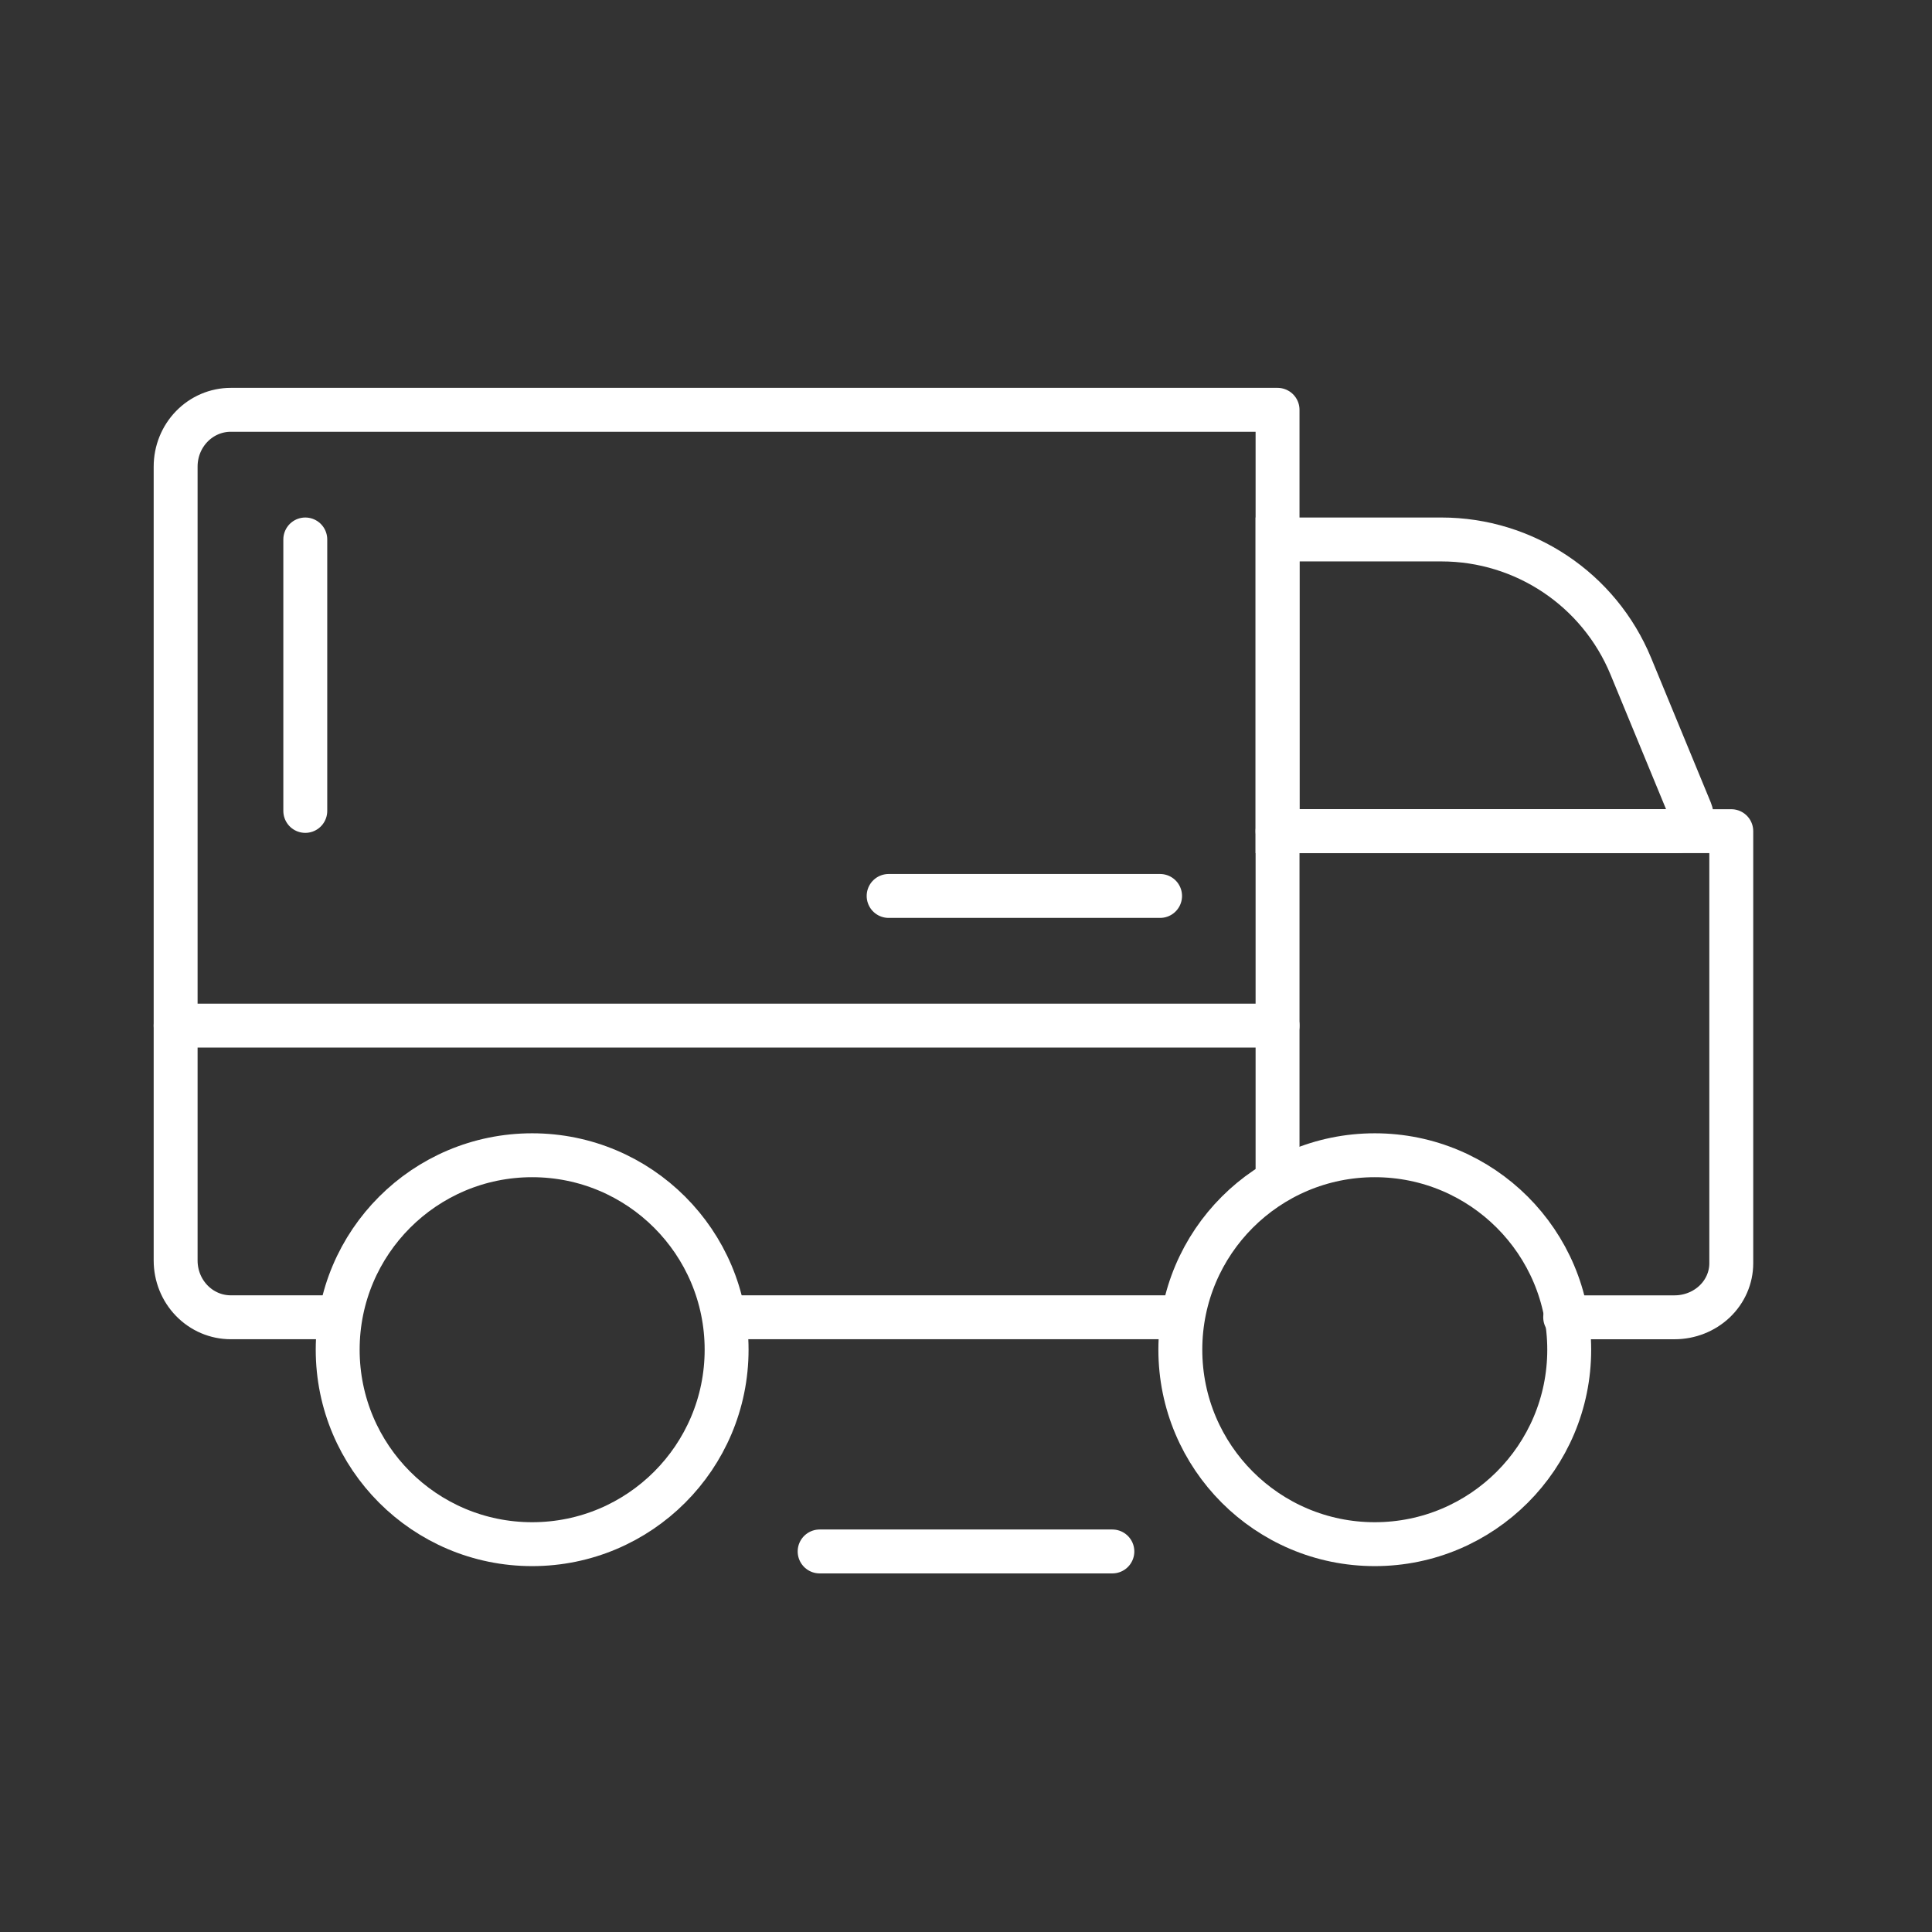
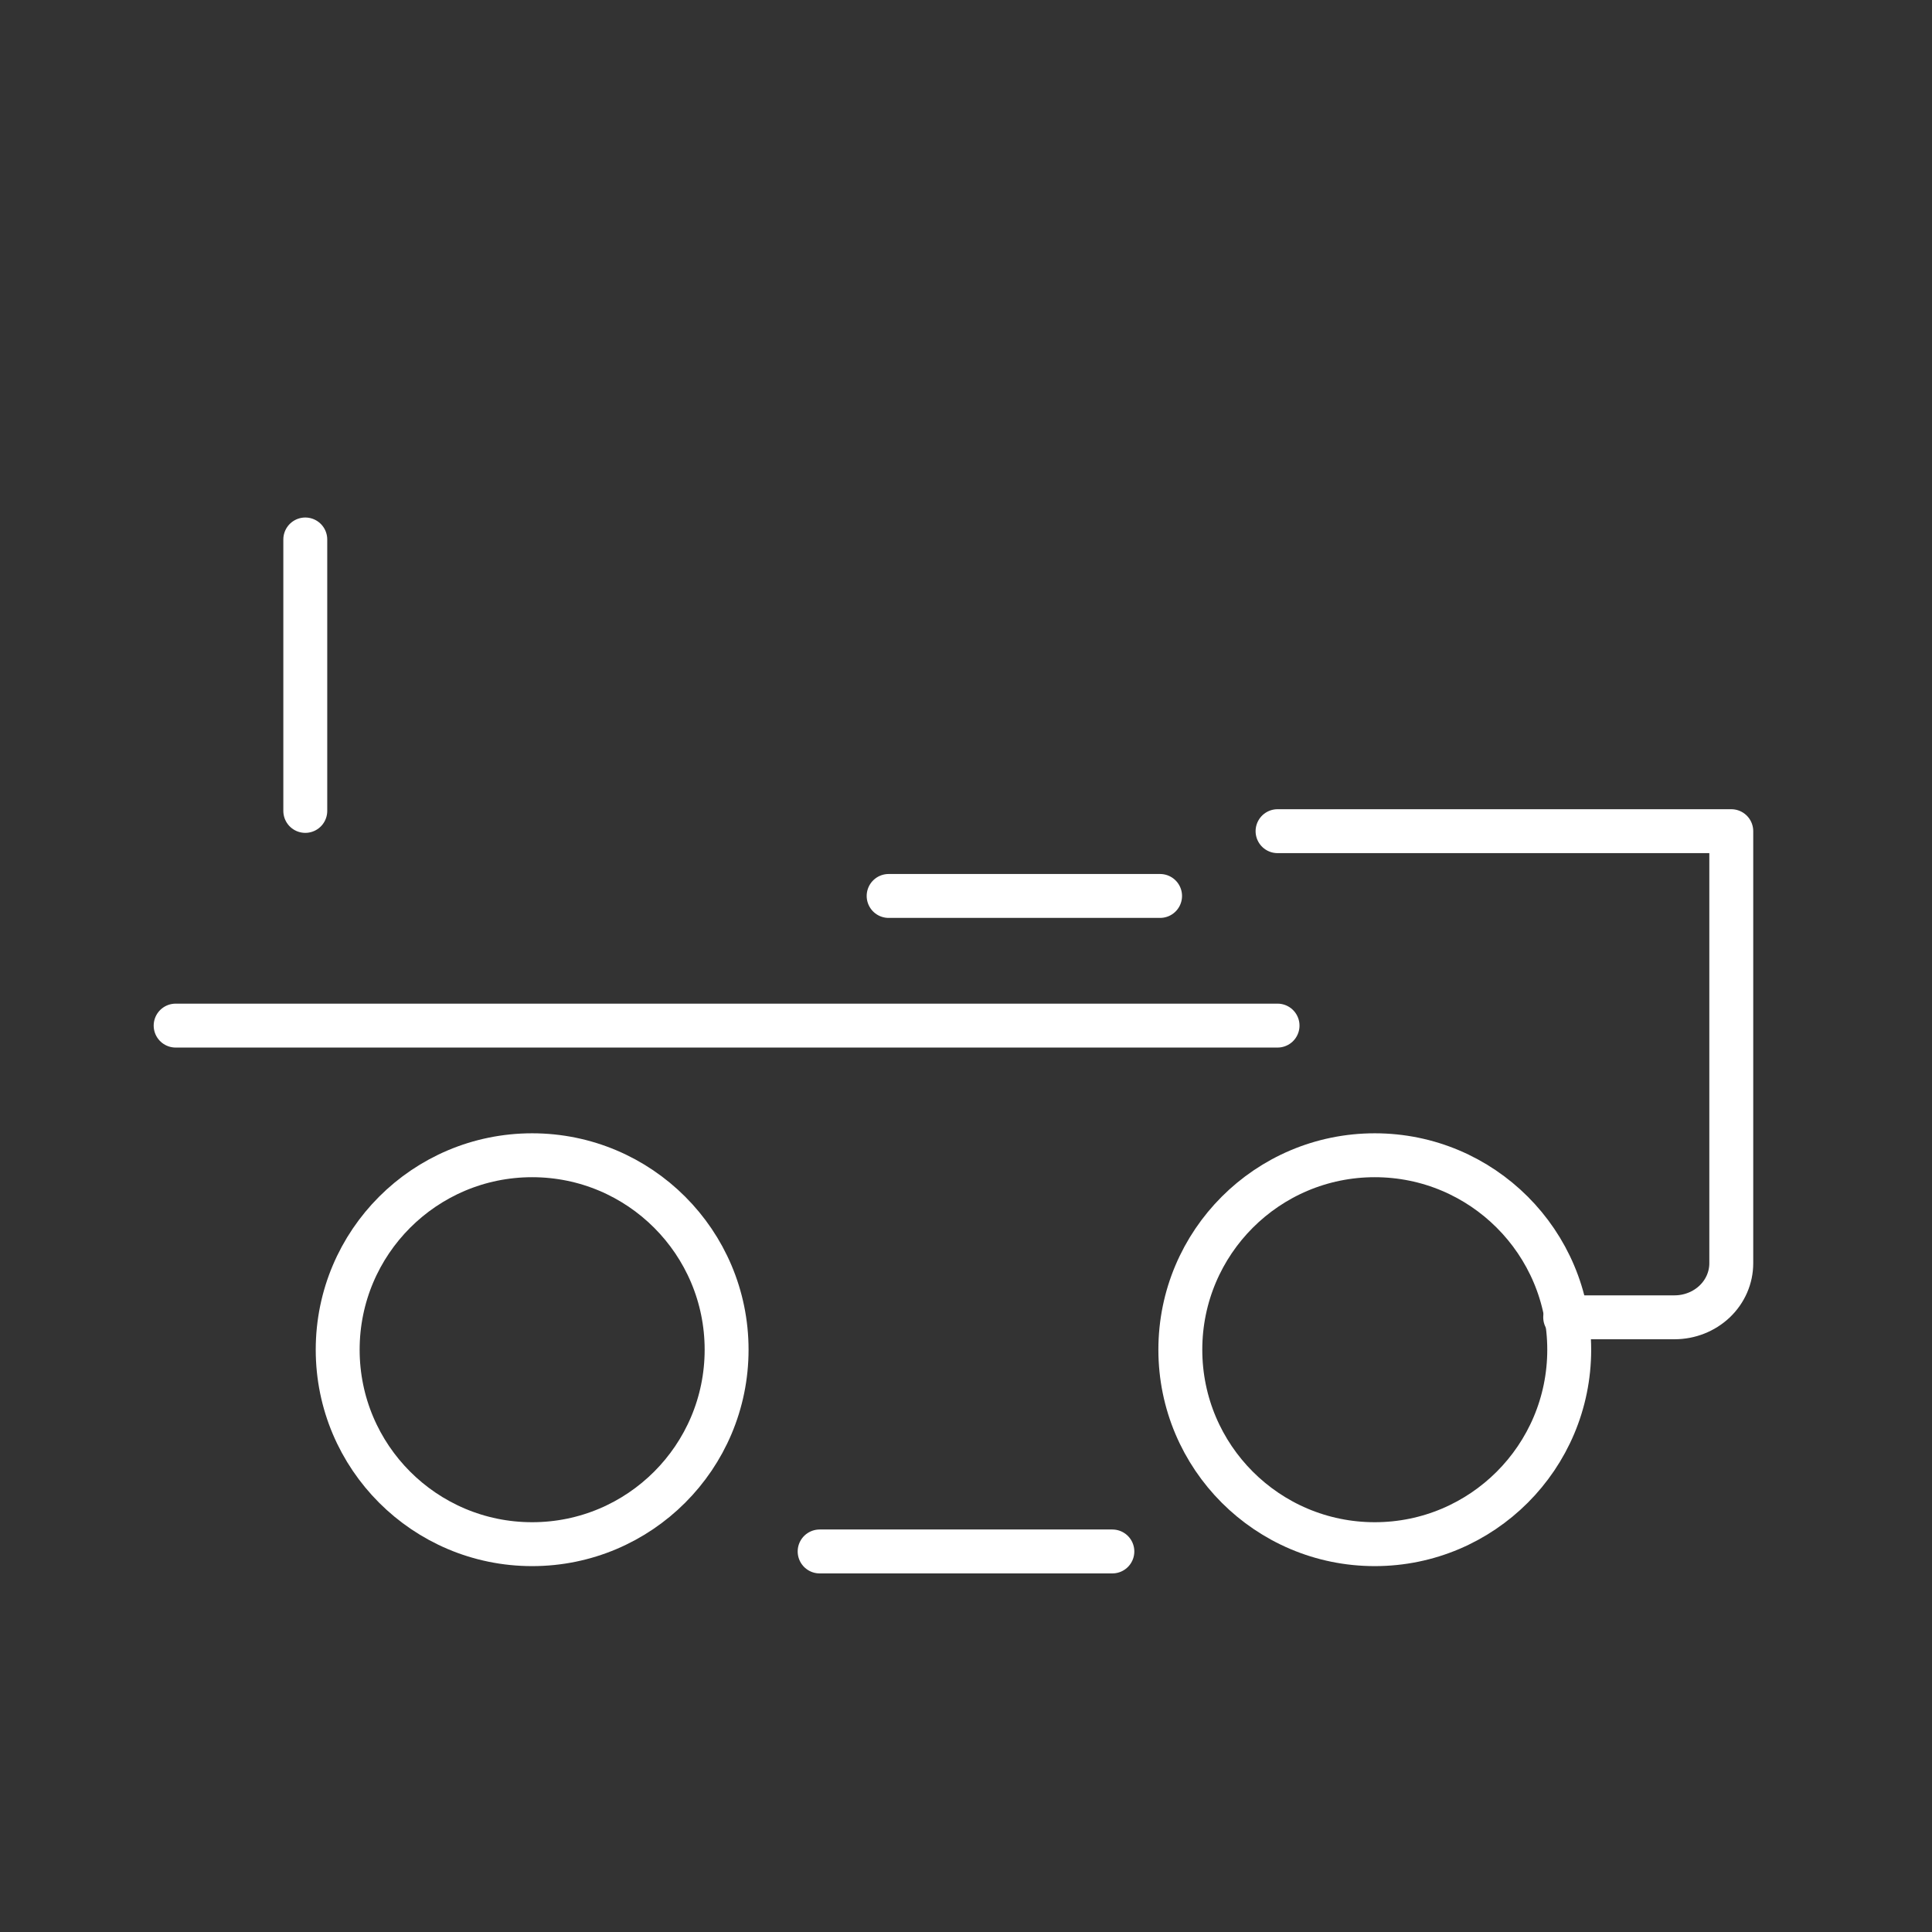
<svg xmlns="http://www.w3.org/2000/svg" width="66" height="66" viewBox="0 0 66 66" fill="none">
  <rect x="0" y="0" width="66" height="66" fill="#333333" stroke="none" />
-   <path d="M43.643 28.393V18.429H49.24C52.074 18.429 54.629 20.138 55.711 22.759L57.751 27.703C57.887 28.032 57.645 28.393 57.289 28.393H43.643Z" stroke="white" stroke-width="1.5" />
  <path d="M6 35.036H43.643" stroke="white" stroke-width="1.5" stroke-linecap="round" stroke-linejoin="round" />
  <path d="M46.964 52.751C50.633 52.751 53.607 49.776 53.607 46.108C53.607 42.439 50.633 39.465 46.964 39.465C43.296 39.465 40.322 42.439 40.322 46.108C40.322 49.776 43.296 52.751 46.964 52.751Z" stroke="white" stroke-width="1.5" stroke-linecap="round" stroke-linejoin="round" />
  <path d="M18.179 52.751C21.848 52.751 24.822 49.776 24.822 46.108C24.822 42.439 21.848 39.465 18.179 39.465C14.51 39.465 11.536 42.439 11.536 46.108C11.536 49.776 14.51 52.751 18.179 52.751Z" stroke="white" stroke-width="1.5" stroke-linecap="round" stroke-linejoin="round" />
-   <path d="M40.322 45H24.822" stroke="white" stroke-width="1.5" stroke-linecap="round" stroke-linejoin="round" />
-   <path d="M11.48 45H7.882C7.383 45 6.904 44.796 6.551 44.432C6.198 44.069 6 43.576 6 43.062V15.938C6 15.424 6.198 14.931 6.551 14.568C6.904 14.204 7.383 14 7.882 14H43.643V39.962" stroke="white" stroke-width="1.5" stroke-linecap="round" stroke-linejoin="round" />
  <path d="M43.643 28.394H59.143V43.156C59.143 43.645 58.939 44.114 58.576 44.46C58.212 44.806 57.719 45.001 57.206 45.001H53.469" stroke="white" stroke-width="1.5" stroke-linecap="round" stroke-linejoin="round" />
  <path d="M10.429 27.702L10.429 18.429" stroke="white" stroke-width="1.5" stroke-linecap="round" stroke-linejoin="round" />
  <path d="M30.357 30.607L39.63 30.607" stroke="white" stroke-width="1.5" stroke-linecap="round" stroke-linejoin="round" />
  <path d="M28 53L38 53" stroke="white" stroke-width="1.5" stroke-linecap="round" stroke-linejoin="round" />
</svg>